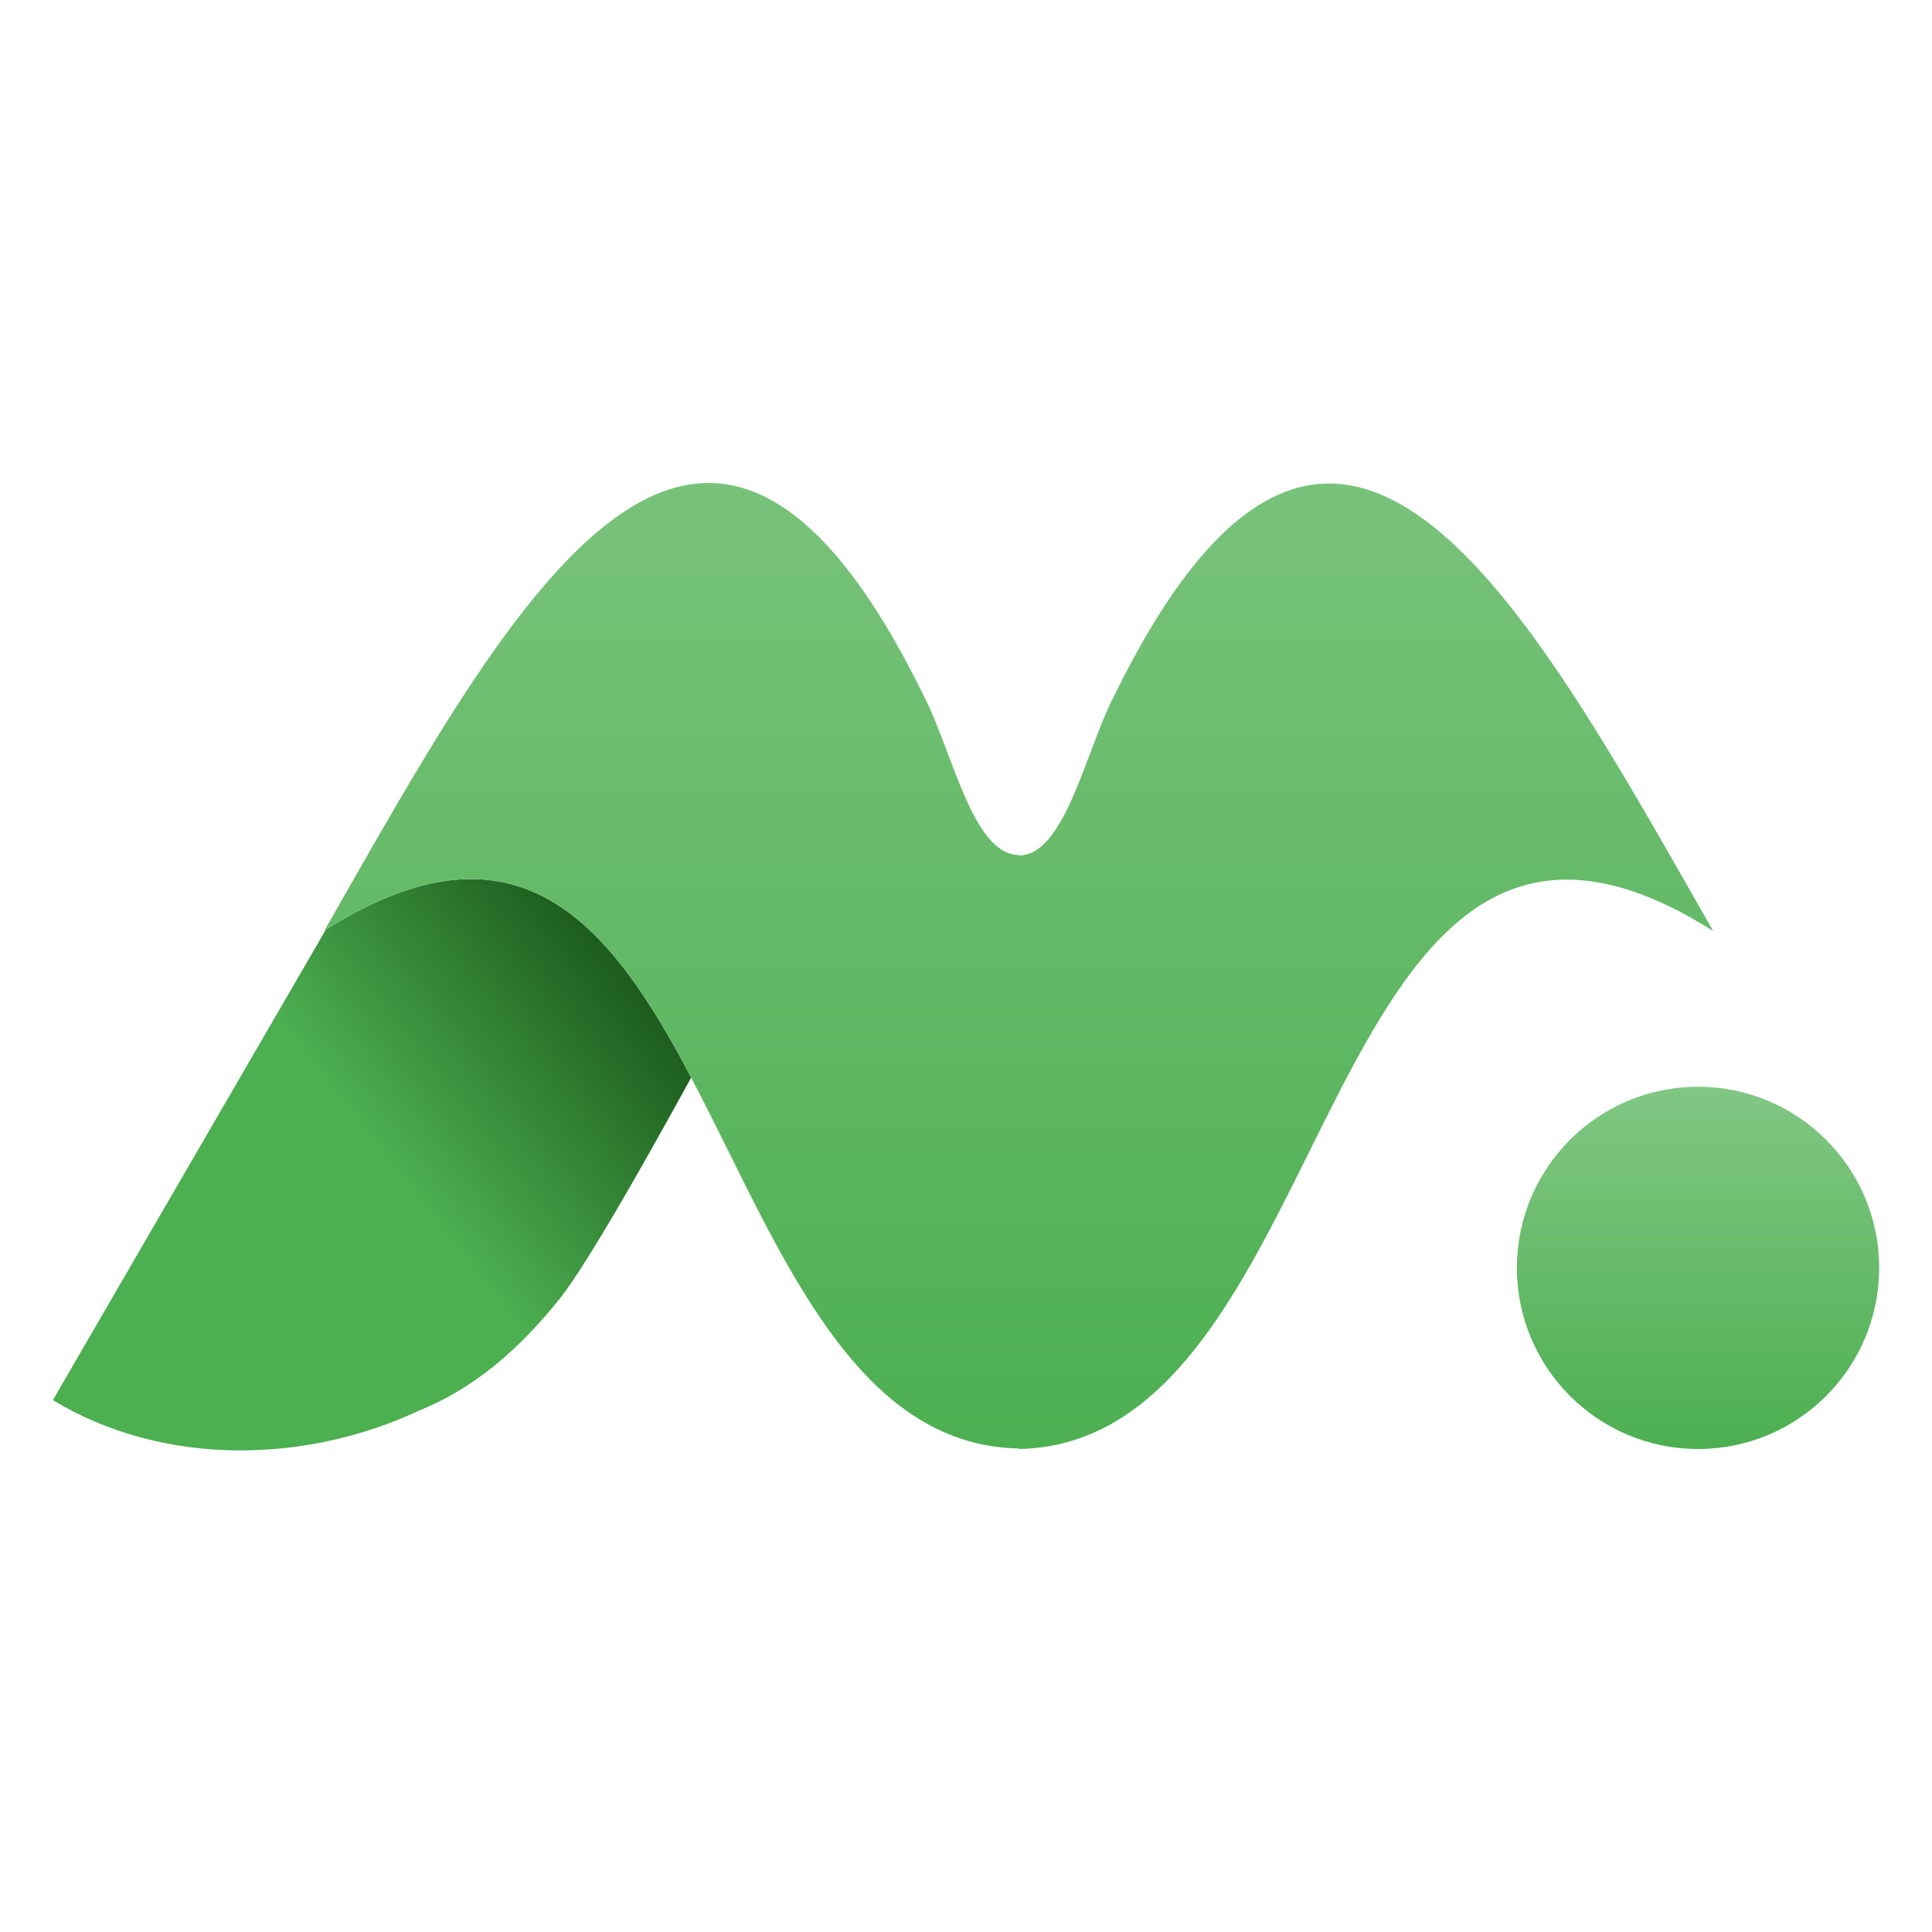
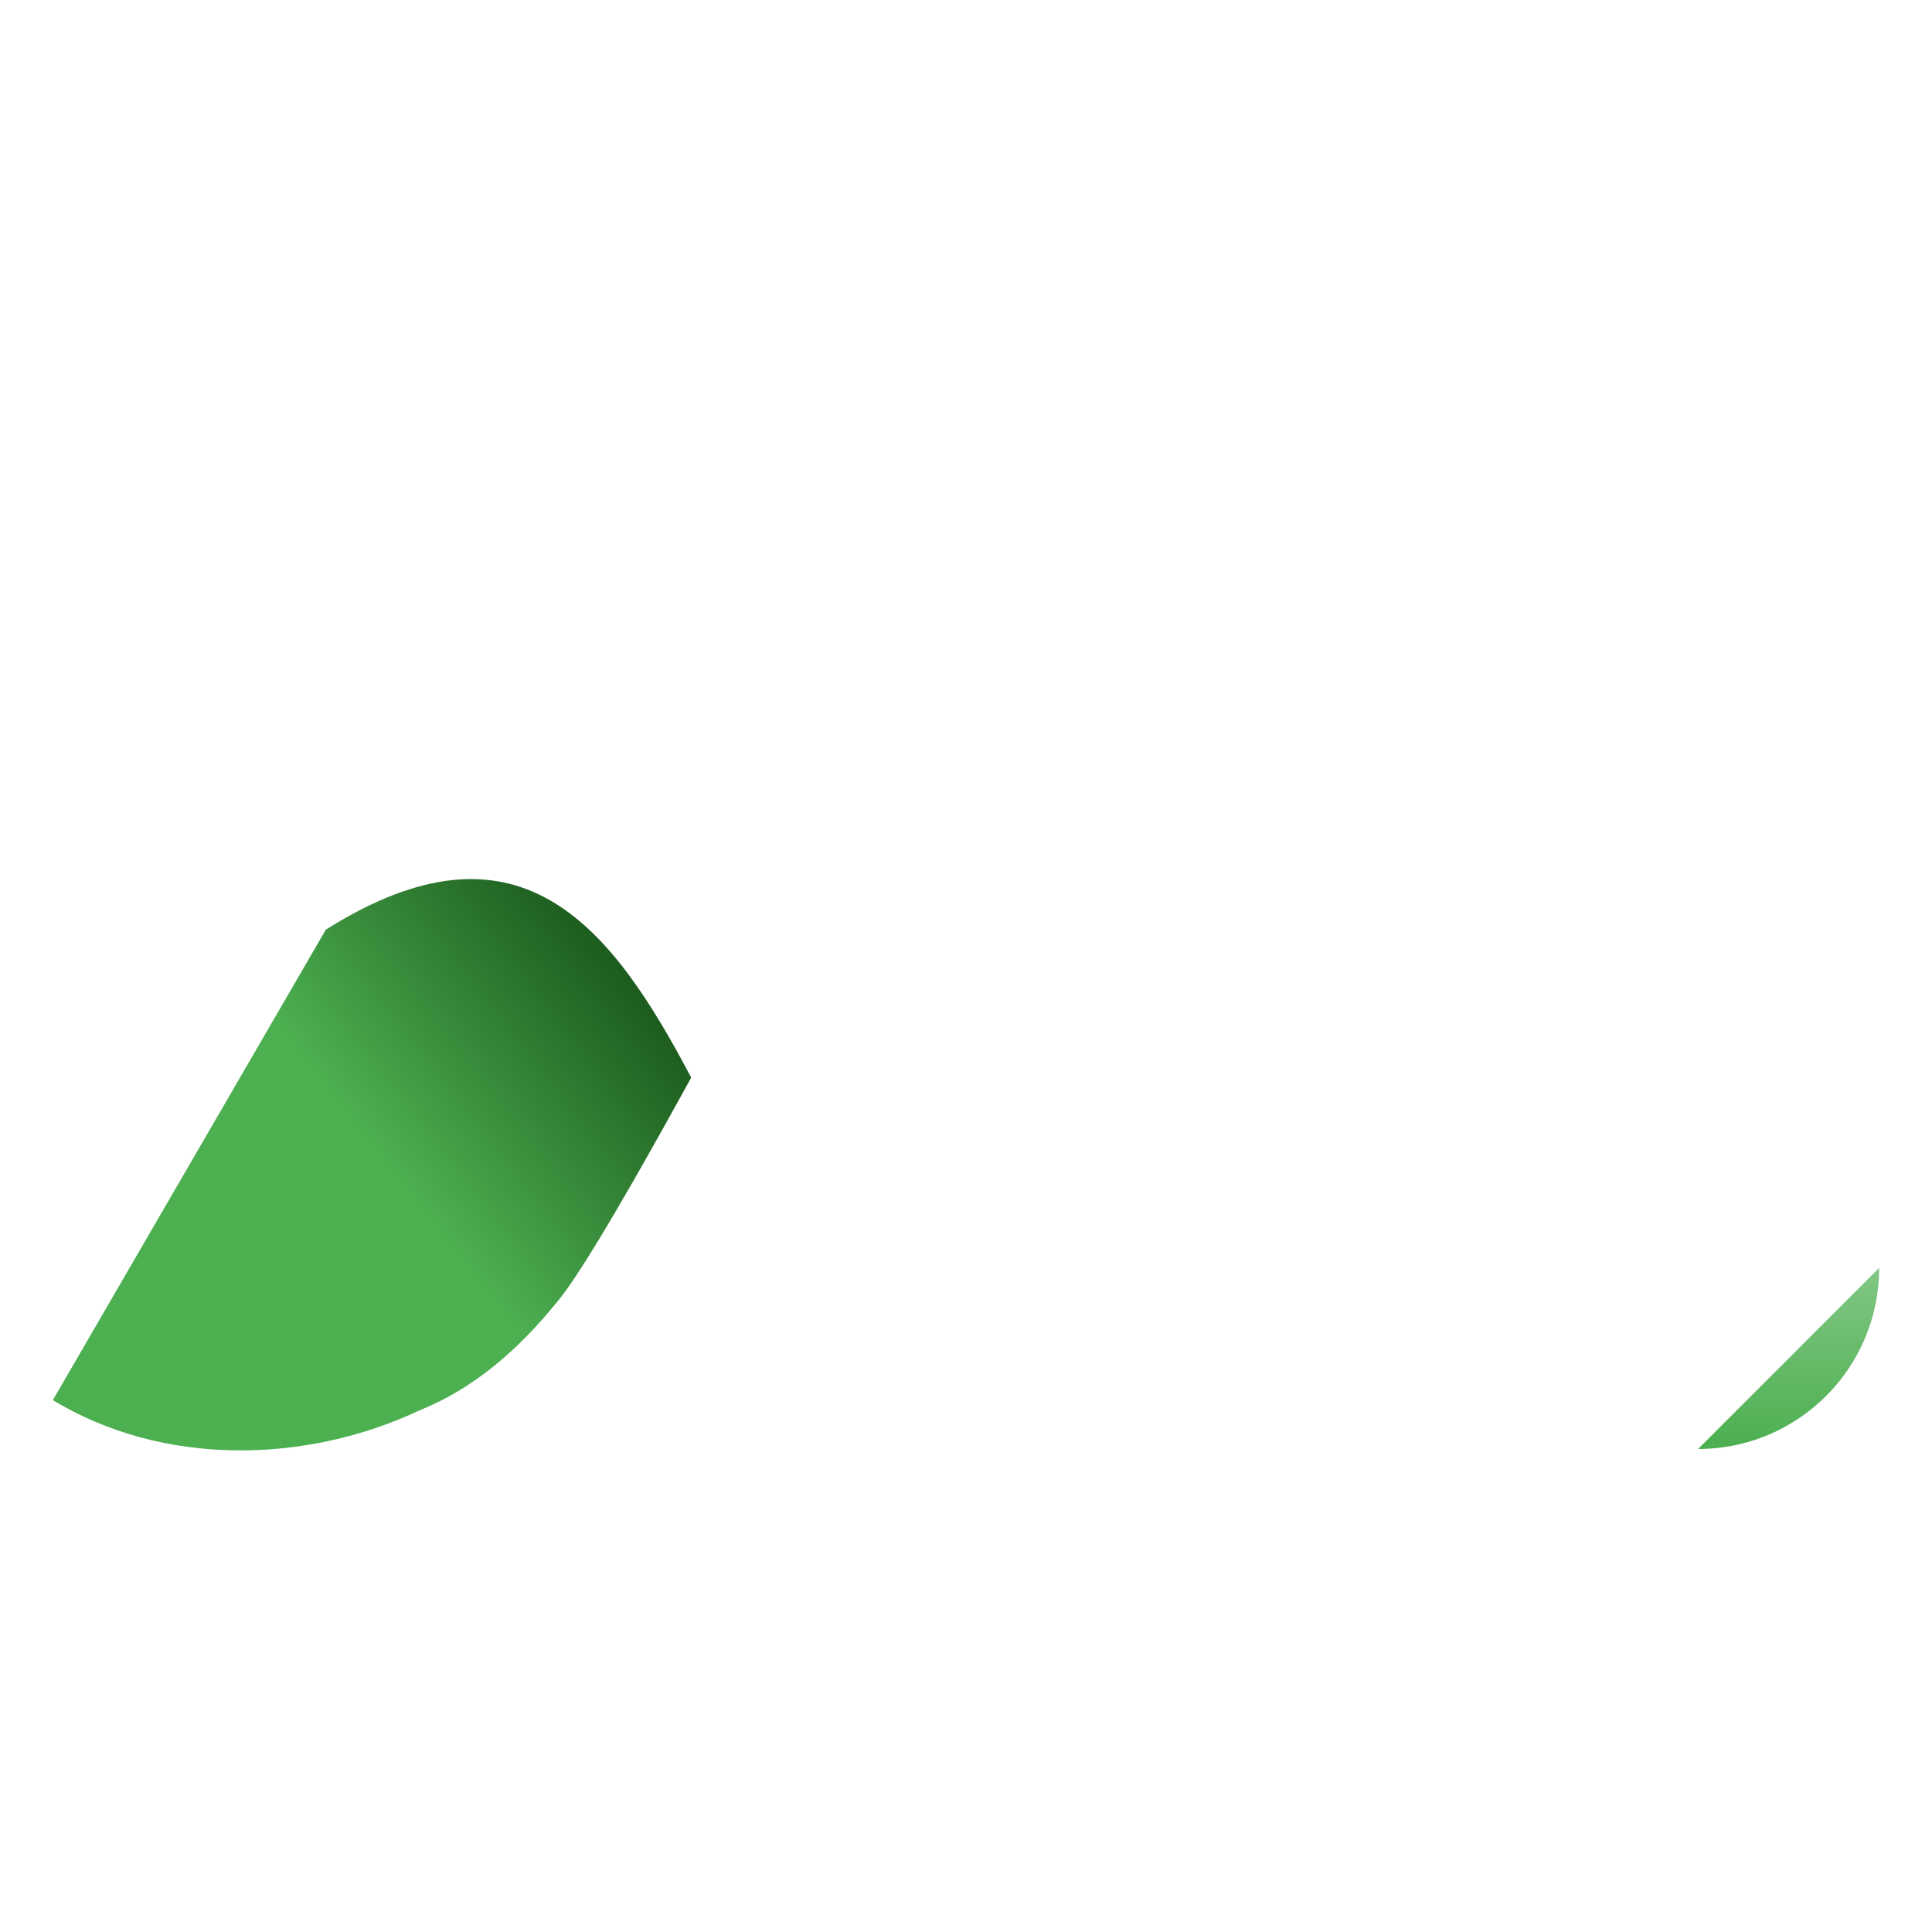
<svg xmlns="http://www.w3.org/2000/svg" width="100%" height="100%" viewBox="0 0 512 512">
  <defs>
    <linearGradient id="BG1" x1="100%" x2="50%" y1="9.946%" y2="50%">
      <stop offset="0%" stop-color="#0b3d0b" />
      <stop offset="100%" stop-color="#4caf50" />
    </linearGradient>
    <linearGradient id="BG2" x1="50%" x2="50%" y1="0%" y2="100%">
      <stop offset="0%" stop-color="#81c784" />
      <stop offset="100%" stop-color="#4caf50" />
    </linearGradient>
    <linearGradient id="BG3" x1="50%" x2="50%" y1="0%" y2="100%">
      <stop offset="0%" stop-color="#81c784" />
      <stop offset="100%" stop-color="#4caf50" />
    </linearGradient>
  </defs>
  <g fill="#4caf50" fill-rule="evenodd" stroke="none" stroke-width="1">
    <path fill="url(#BG1)" d="M183.168 285.573l-2.918 5.298-2.973 5.363-2.846 5.095-2.274 4.043-2.186 3.857-2.506 4.383-1.6 2.774-2.294 3.939-1.099 1.869-1.416 2.388-1.025 1.713-1.317 2.18-.95 1.558-1.514 2.447-.866 1.38-.833 1.312-.802 1.246-.77 1.18-.739 1.111-.935 1.38-.664.956-.425.6-.41.572-.59.8-.376.497-.537.69-.171.214c-10.76 13.37-22.496 23.493-36.93 29.334-30.346 14.262-68.07 14.929-97.202-2.704l72.347-124.682 2.8-1.72c49.257-29.326 73.08 1.117 94.02 40.927z" />
-     <path fill="url(#BG2)" d="M444.31 229.726c-46.27-80.956-94.1-157.228-149.043-45.344-7.516 14.384-12.995 42.337-25.267 42.337v-.142c-12.272 0-17.75-27.953-25.265-42.337C189.79 72.356 141.96 148.628 95.69 229.584c-3.483 6.106-6.828 11.932-9.69 16.996 106.038-67.127 97.11 135.667 184 137.278V384c86.891-1.611 77.962-204.405 184-137.28-2.86-5.062-6.206-10.888-9.69-16.994" />
-     <path fill="url(#BG3)" d="M450 384c26.509 0 48-21.491 48-48s-21.491-48-48-48-48 21.491-48 48 21.491 48 48 48" />
+     <path fill="url(#BG3)" d="M450 384c26.509 0 48-21.491 48-48" />
  </g>
</svg>